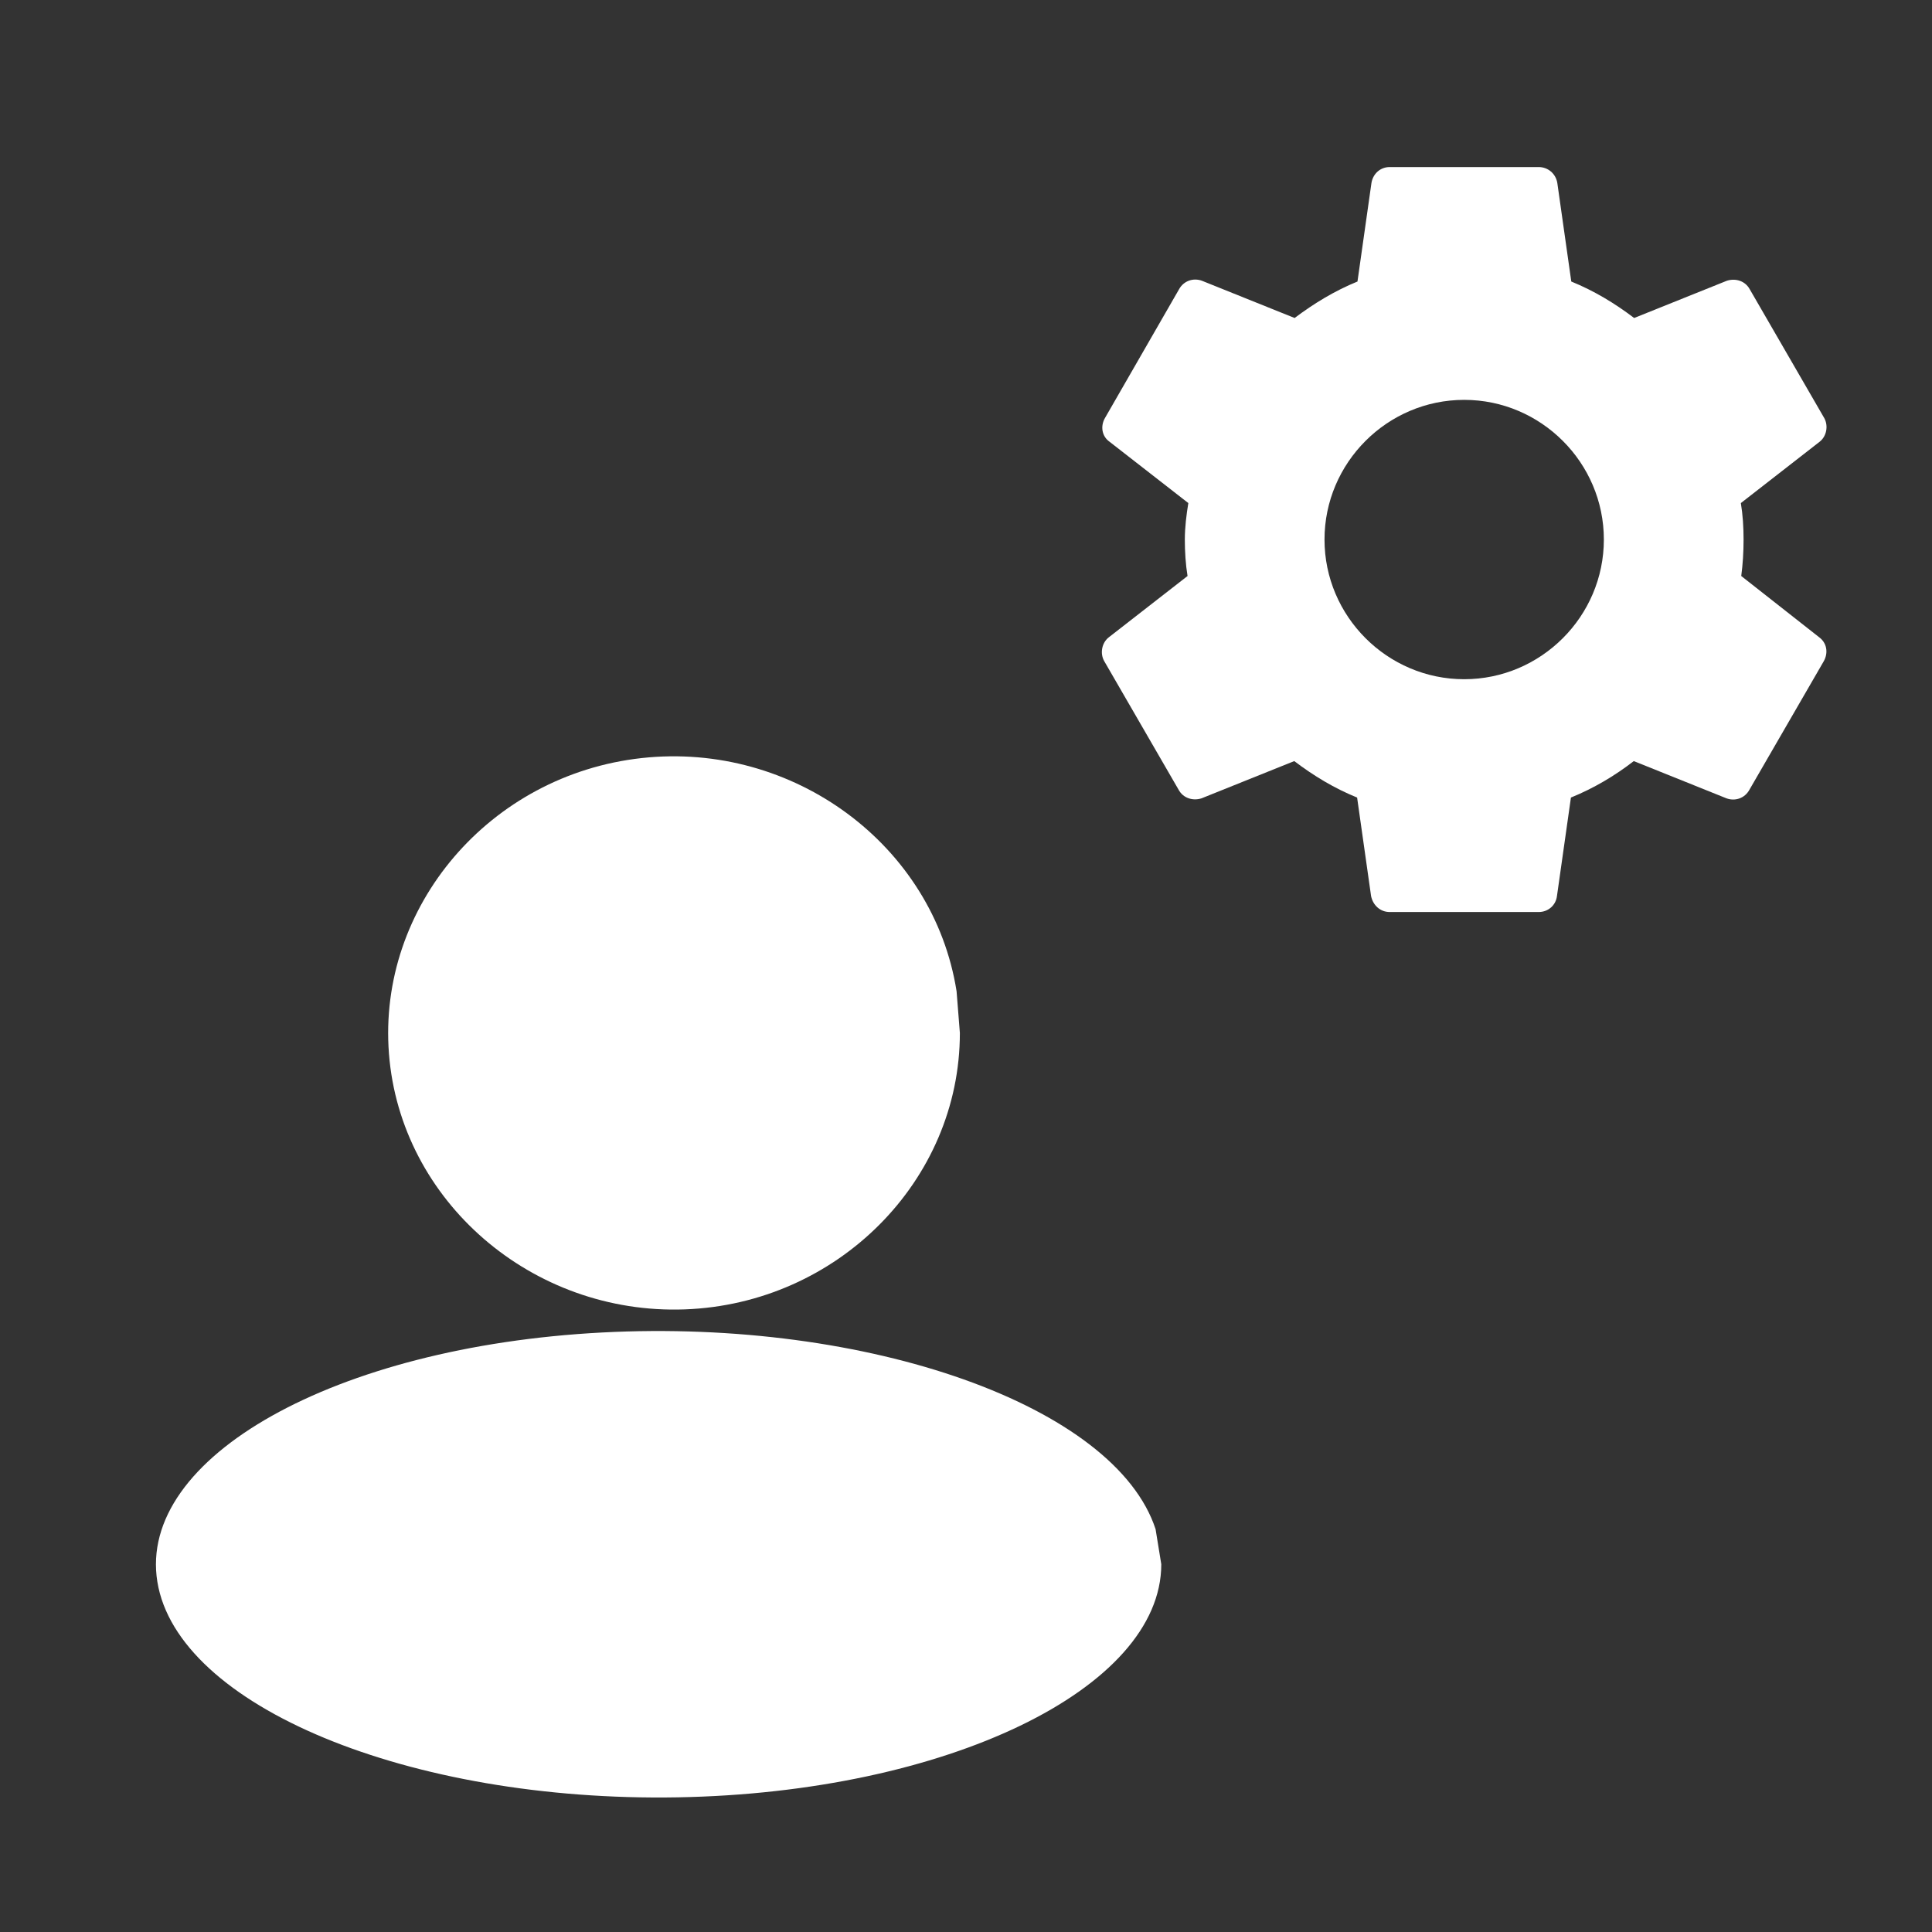
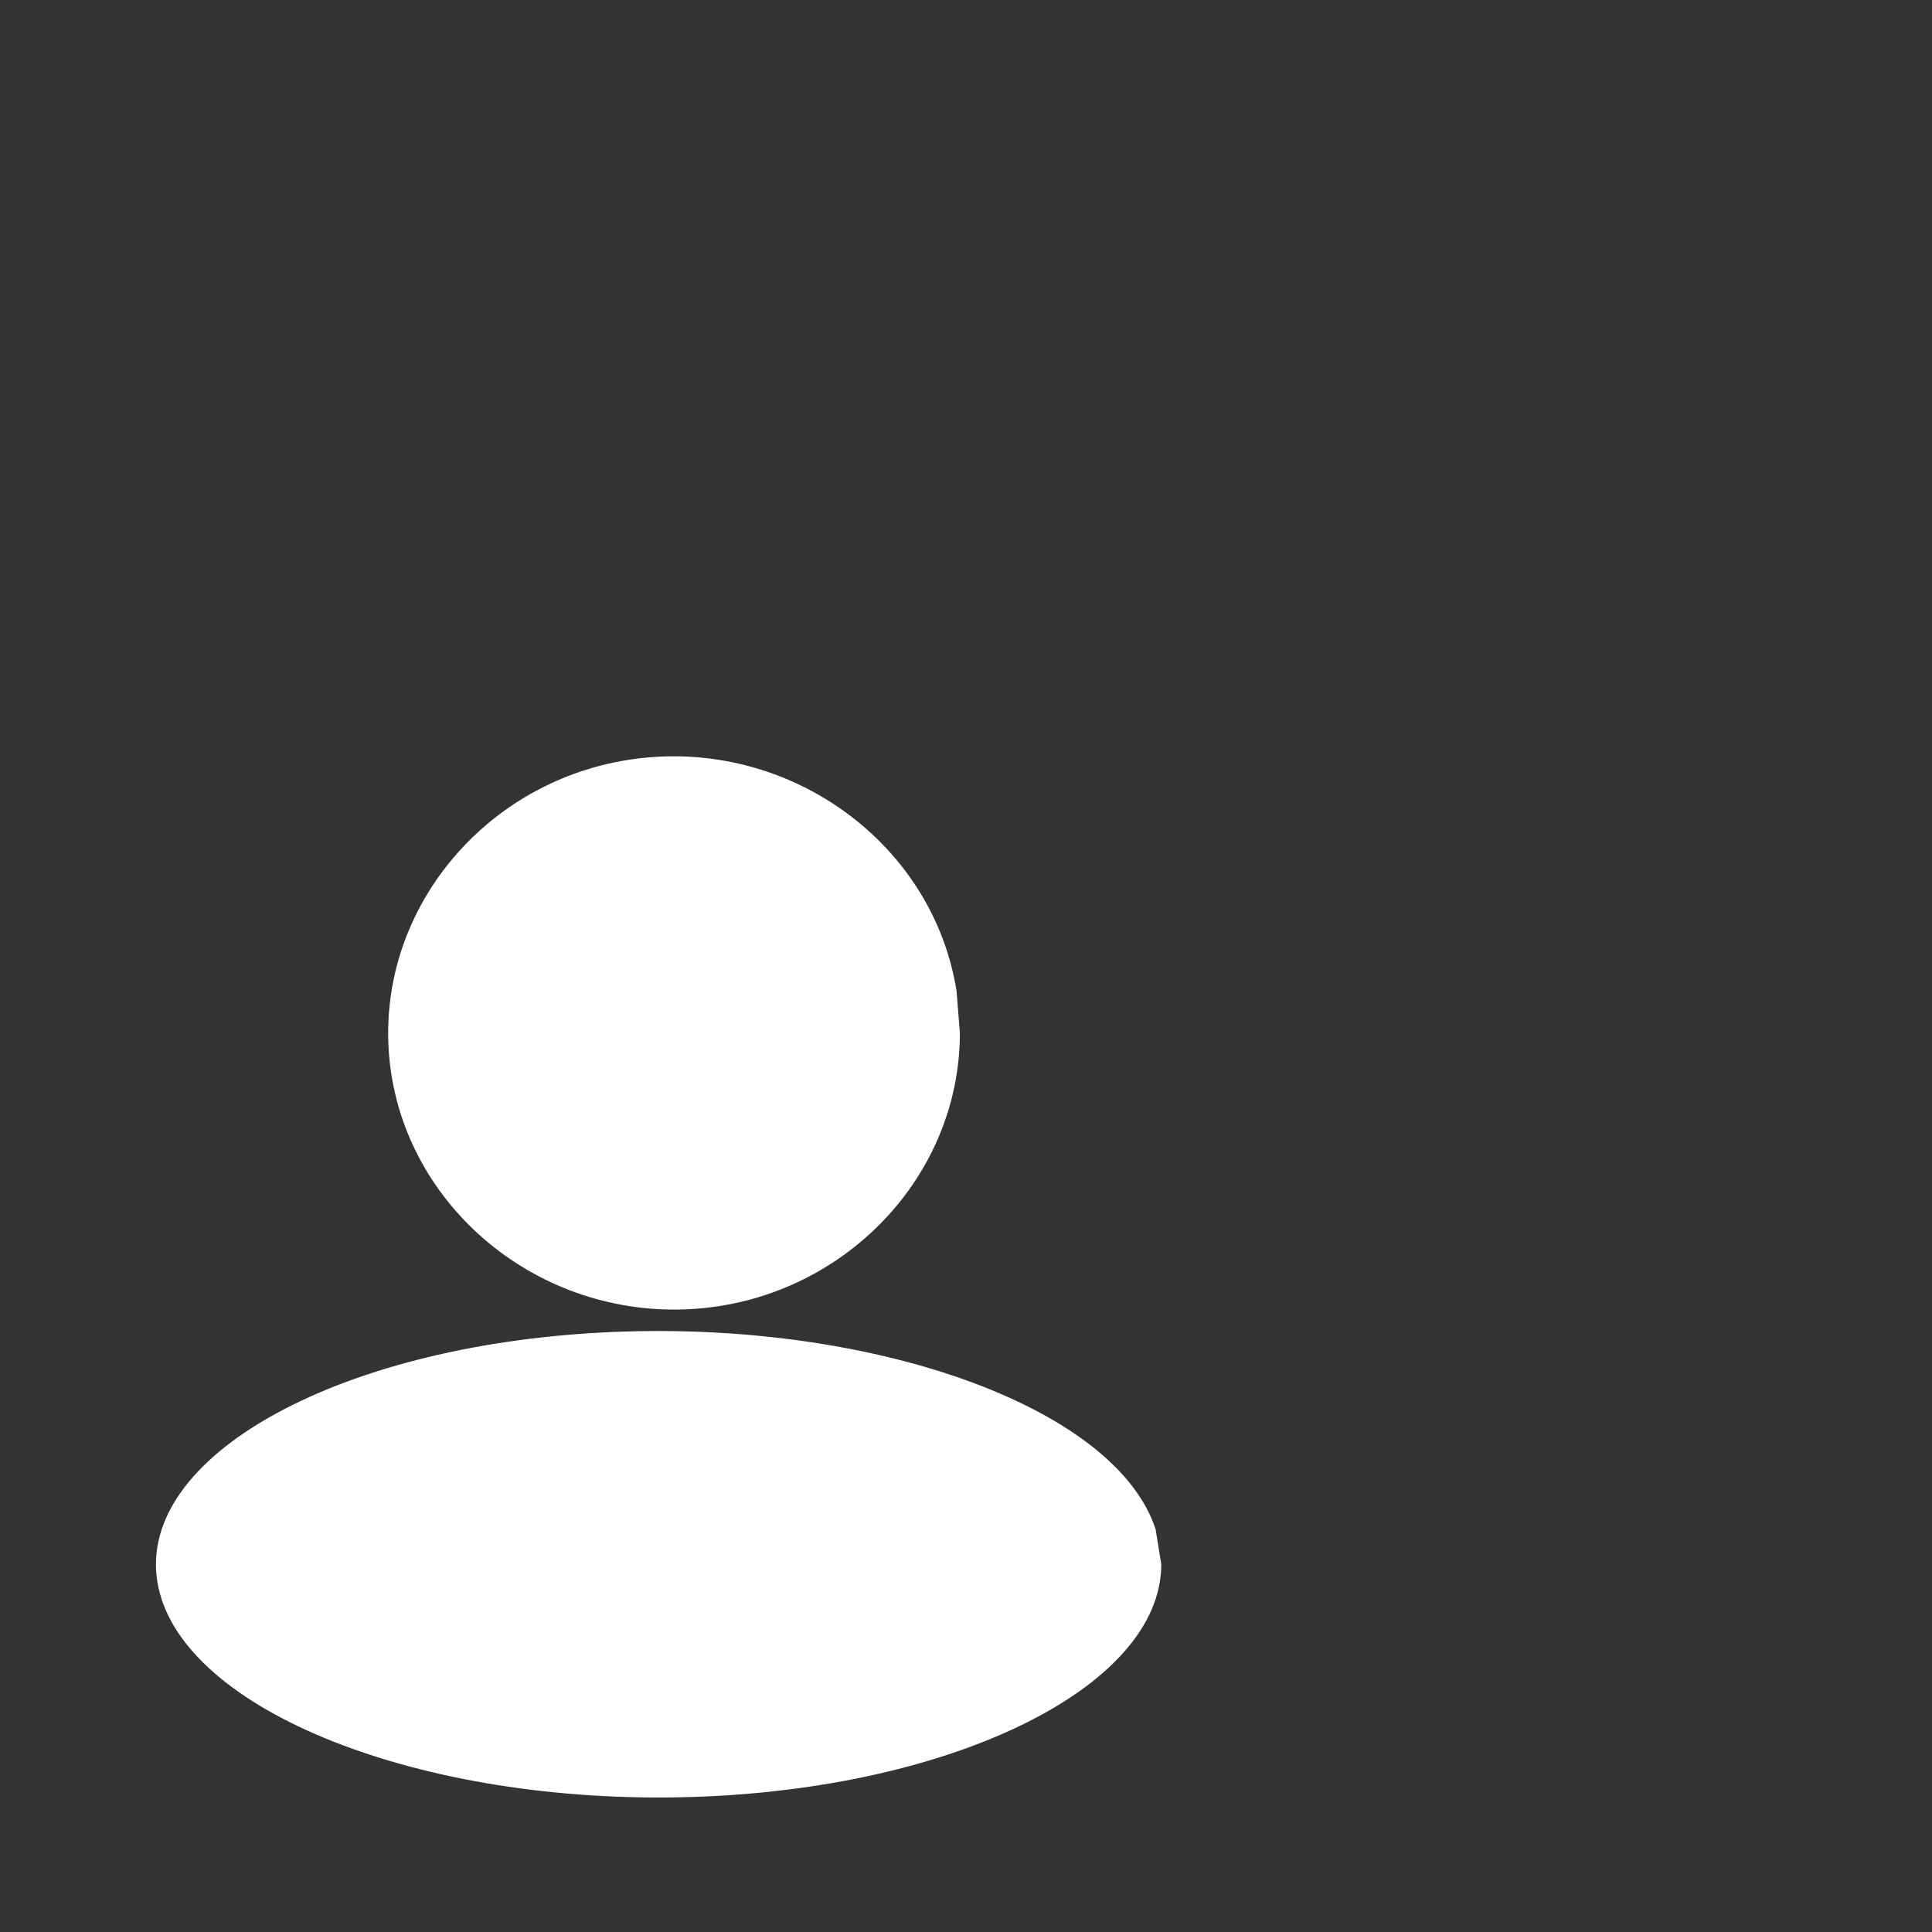
<svg xmlns="http://www.w3.org/2000/svg" version="1.1" id="Layer_1" x="0px" y="0px" width="64px" height="64px" viewBox="0 0 64 64" enable-background="new 0 0 64 64" xml:space="preserve">
  <rect x="0" y="0" width="64" height="64" fill="#333333" stroke="none" />
  <g id="Autotune">
    <path fill="#FFFFFF" d="M38.469,51.818c0,4.129-7.132,7.565-16.023,7.721S5.884,56.518,5.213,52.401   c-0.671-4.118,5.881-7.794,14.722-8.26s17.006,2.432,18.345,6.514L38.469,51.818z M31.797,34.218c0,4.897-4.056,8.973-9.112,9.157   s-9.418-3.583-9.8-8.466c-0.382-4.883,3.345-9.243,8.371-9.797c5.028-0.553,9.67,2.886,10.432,7.726   C31.689,32.839,31.797,34.218,31.797,34.218z" />
-     <path fill="#FFFFFF" d="M57.681,19.081c0.051-0.386,0.077-0.784,0.077-1.208c0-0.411-0.026-0.823-0.09-1.208l2.609-2.031   c0.231-0.18,0.296-0.527,0.154-0.784l-2.468-4.267C57.809,9.3,57.488,9.21,57.205,9.3l-3.072,1.234   c-0.643-0.488-1.324-0.9-2.082-1.208l-0.463-3.265c-0.051-0.308-0.308-0.527-0.617-0.527h-4.936c-0.308,0-0.553,0.219-0.604,0.527   l-0.463,3.265c-0.758,0.308-1.452,0.733-2.082,1.208L39.815,9.3c-0.283-0.103-0.604,0-0.758,0.283l-2.455,4.267   c-0.154,0.27-0.103,0.604,0.154,0.784l2.609,2.031c-0.064,0.386-0.116,0.81-0.116,1.208s0.026,0.823,0.09,1.208l-2.609,2.031   c-0.231,0.18-0.296,0.527-0.154,0.784l2.468,4.267c0.154,0.283,0.476,0.373,0.758,0.283l3.072-1.234   c0.643,0.488,1.324,0.9,2.082,1.208l0.463,3.265c0.064,0.308,0.308,0.527,0.617,0.527h4.936c0.308,0,0.566-0.219,0.604-0.527   l0.463-3.265c0.758-0.308,1.452-0.72,2.082-1.208l3.072,1.234c0.283,0.103,0.604,0,0.758-0.283l2.468-4.267   c0.154-0.283,0.09-0.604-0.154-0.784L57.681,19.081z M48.503,22.5c-2.545,0-4.627-2.082-4.627-4.627s2.082-4.627,4.627-4.627   c2.545,0,4.627,2.082,4.627,4.627S51.048,22.5,48.503,22.5z" />
  </g>
</svg>